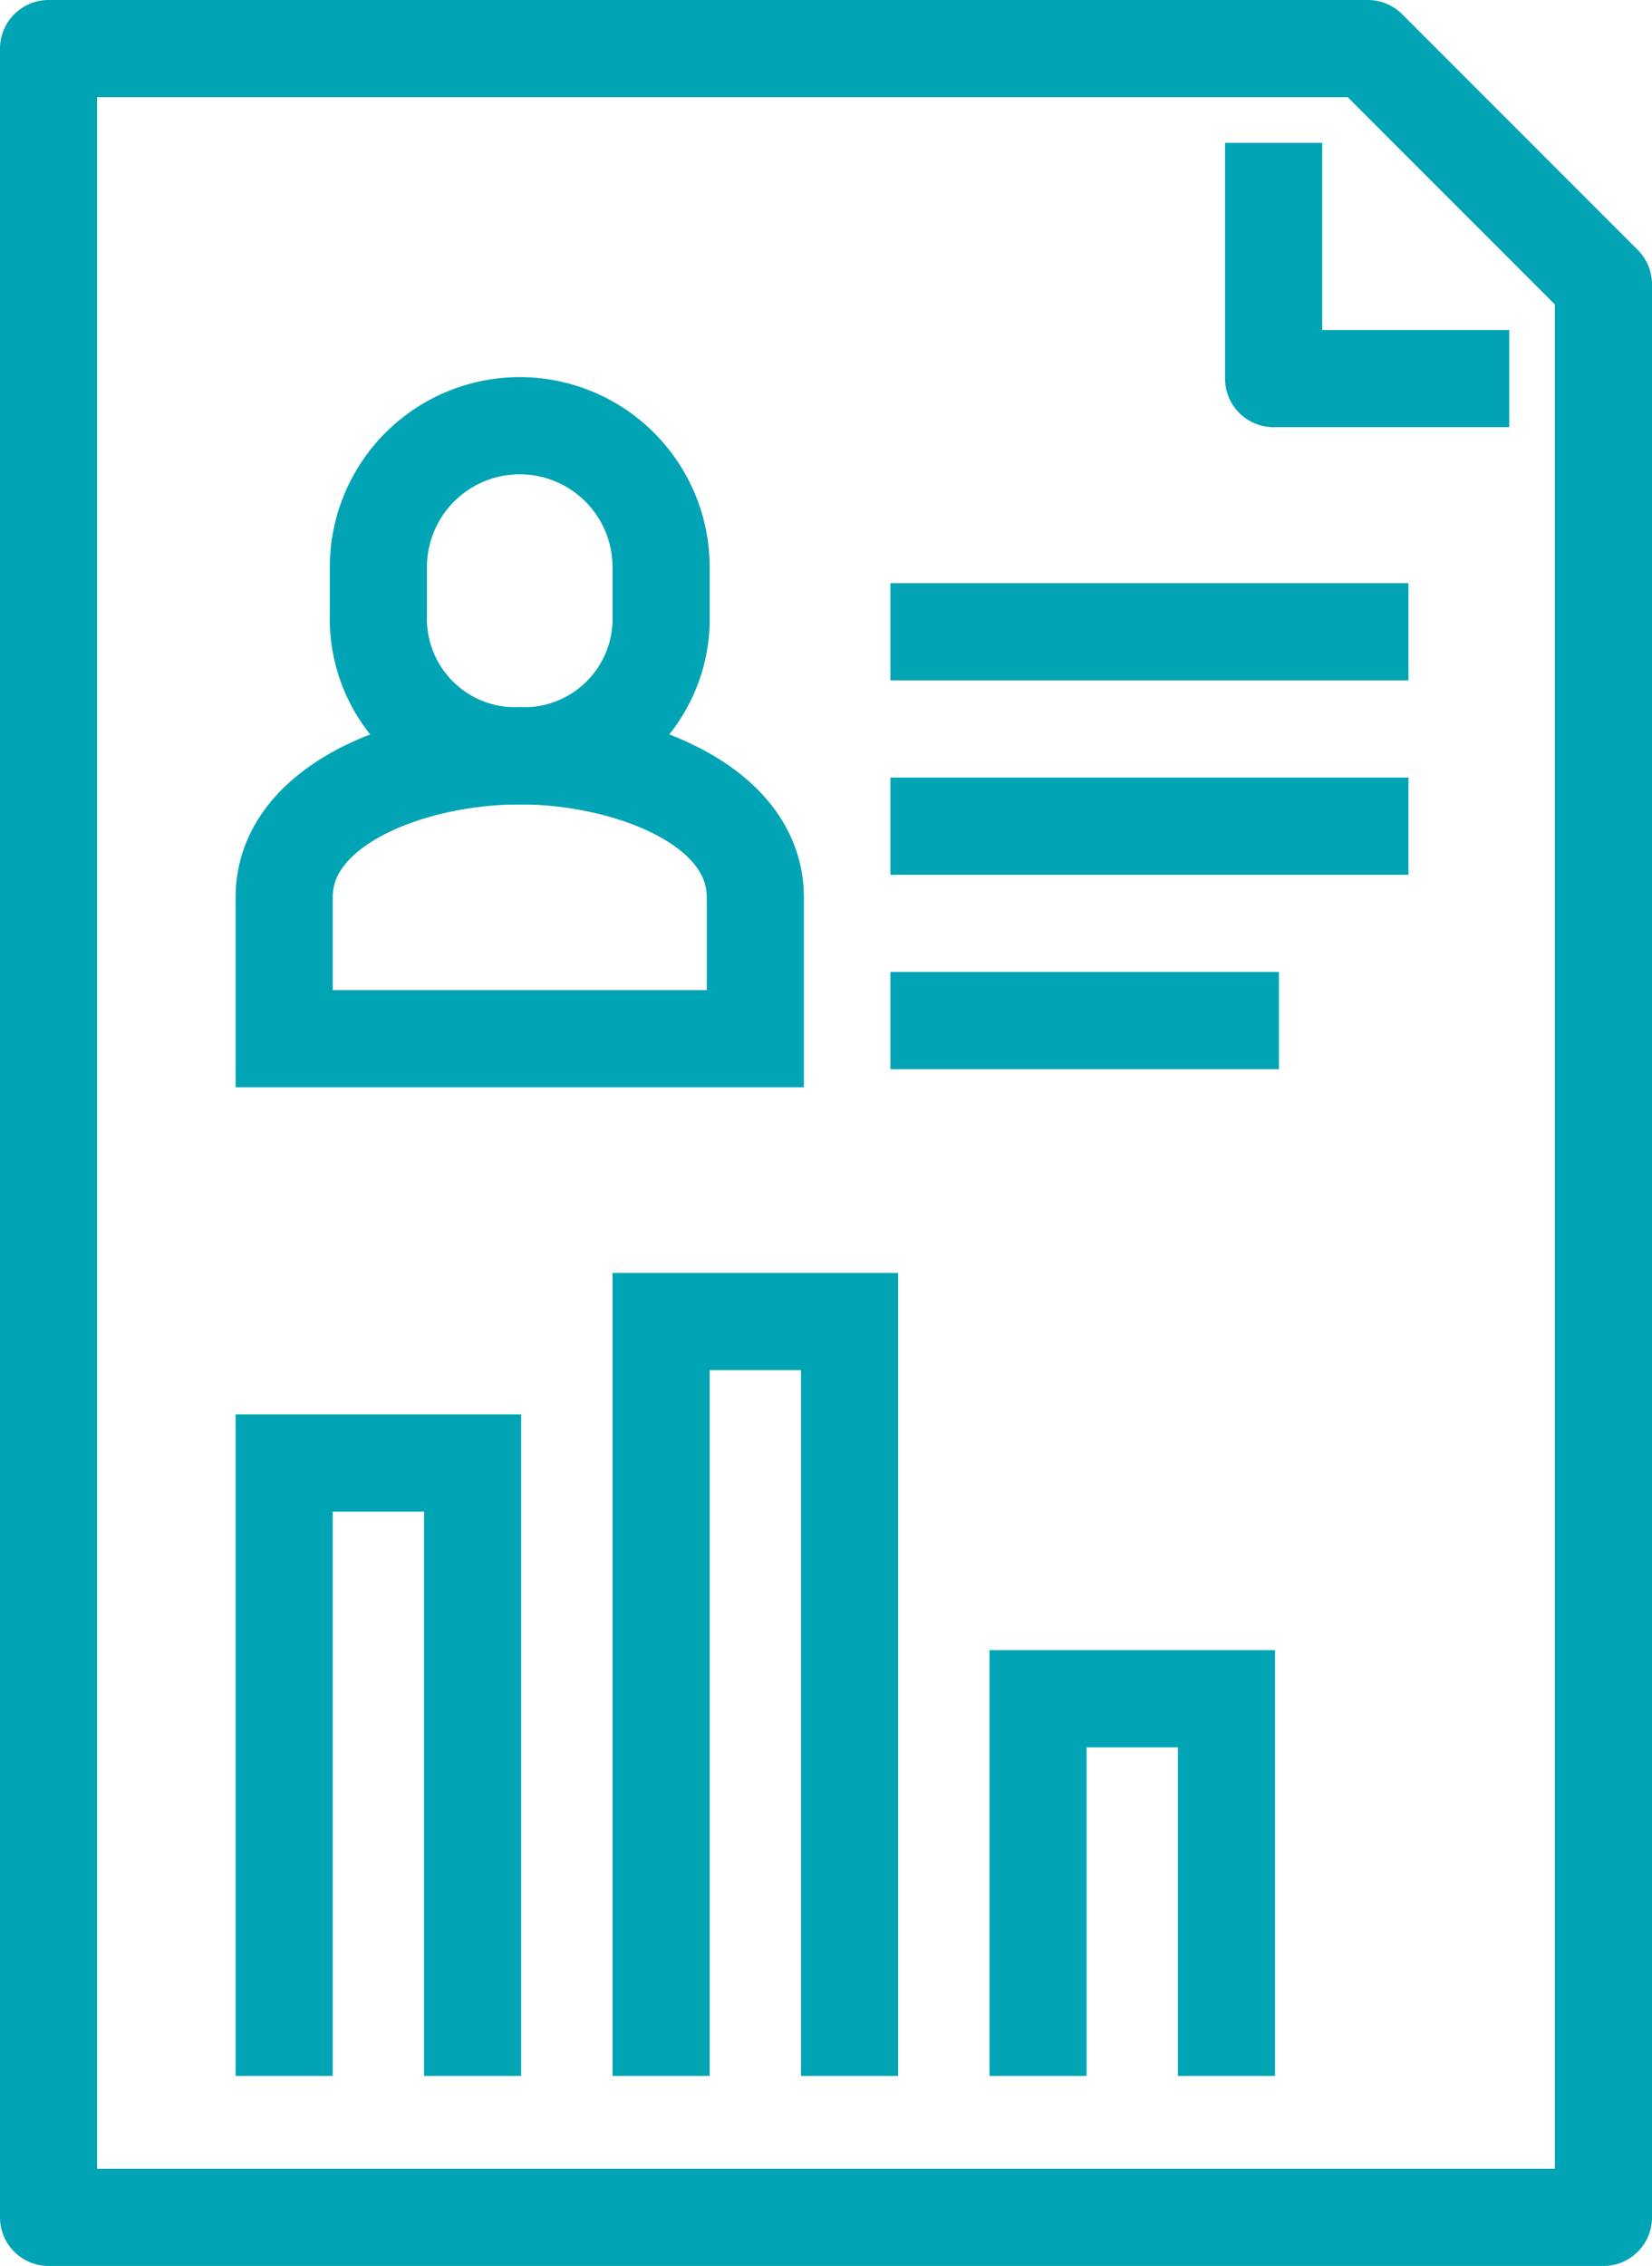
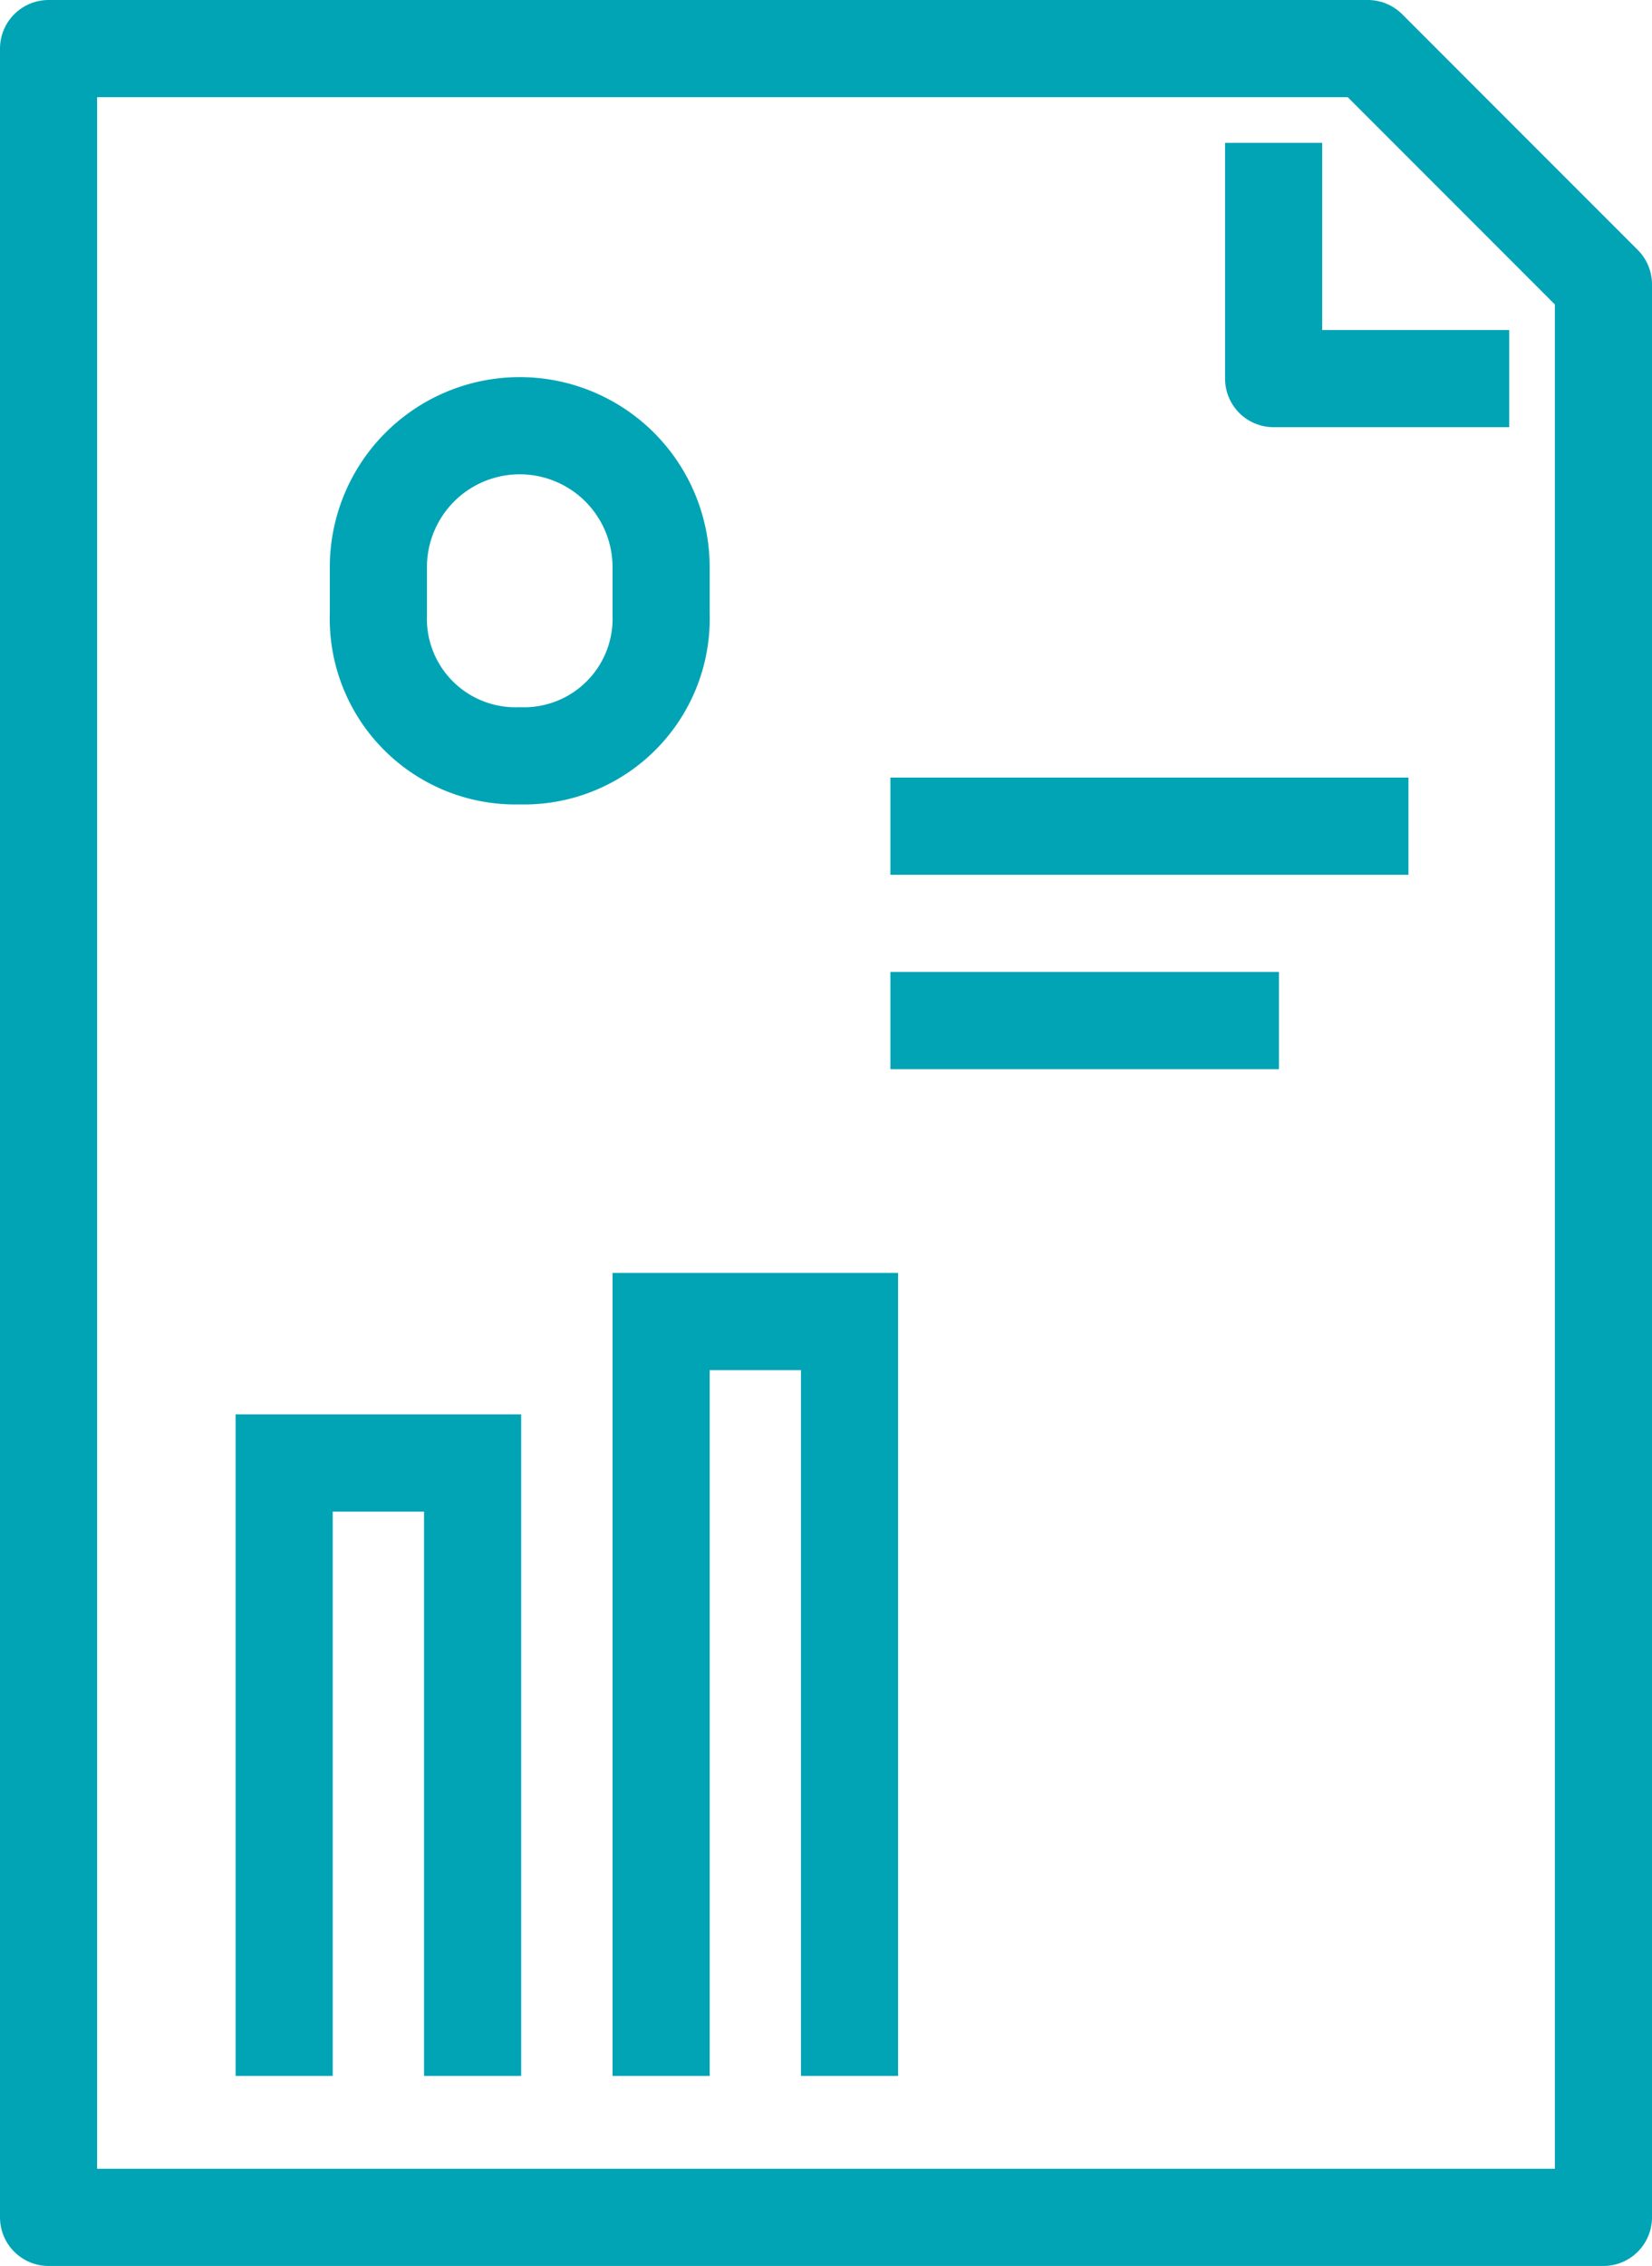
<svg xmlns="http://www.w3.org/2000/svg" width="25.511" height="34.97" viewBox="0 0 25.511 34.97">
  <g transform="translate(8714.75 -6642.25)">
    <g transform="translate(-8714 6643)">
-       <path d="M228.276,68.366V66.183c0-1.455-2-2.183-3.638-2.183S221,64.728,221,66.183v2.183Z" transform="translate(-217.362 -53.086)" fill="none" stroke="#00a4b5" stroke-miterlimit="10" stroke-width="1.5" />
      <path d="M225.183,62.093a2.117,2.117,0,0,0,2.183-2.183v-.728a2.183,2.183,0,1,0-4.366,0v.728A2.117,2.117,0,0,0,225.183,62.093Z" transform="translate(-217.907 -51.179)" fill="none" stroke="#00a4b5" stroke-miterlimit="10" stroke-width="1.5" />
-       <line x2="8" transform="translate(13 9)" fill="none" stroke="#00a4b5" stroke-miterlimit="10" stroke-width="1.5" />
      <line x2="8" transform="translate(13 12)" fill="none" stroke="#00a4b5" stroke-miterlimit="10" stroke-width="1.5" />
      <line x2="6" transform="translate(13 15)" fill="none" stroke="#00a4b5" stroke-miterlimit="10" stroke-width="1.5" />
      <path d="M221,88.459V79h2.91v9.459" transform="translate(-217.362 -57.172)" fill="none" stroke="#00a4b5" stroke-miterlimit="10" stroke-width="1.5" />
      <path d="M229,87.642V76h2.91V87.642" transform="translate(-219.541 -56.355)" fill="none" stroke="#00a4b5" stroke-miterlimit="10" stroke-width="1.5" />
-       <path d="M237,89.821V84h2.91v5.821" transform="translate(-221.72 -58.534)" fill="none" stroke="#00a4b5" stroke-miterlimit="10" stroke-width="1.5" />
      <path d="M240.011,82.47H216V49h20.373l3.638,3.638Z" transform="translate(-216 -49)" fill="none" stroke="#00a4b5" stroke-linejoin="round" stroke-width="1.5" />
      <path d="M245.638,54.638H242V51" transform="translate(-223.082 -49.545)" fill="none" stroke="#00a4b5" stroke-linejoin="round" stroke-width="1.5" />
    </g>
  </g>
</svg>